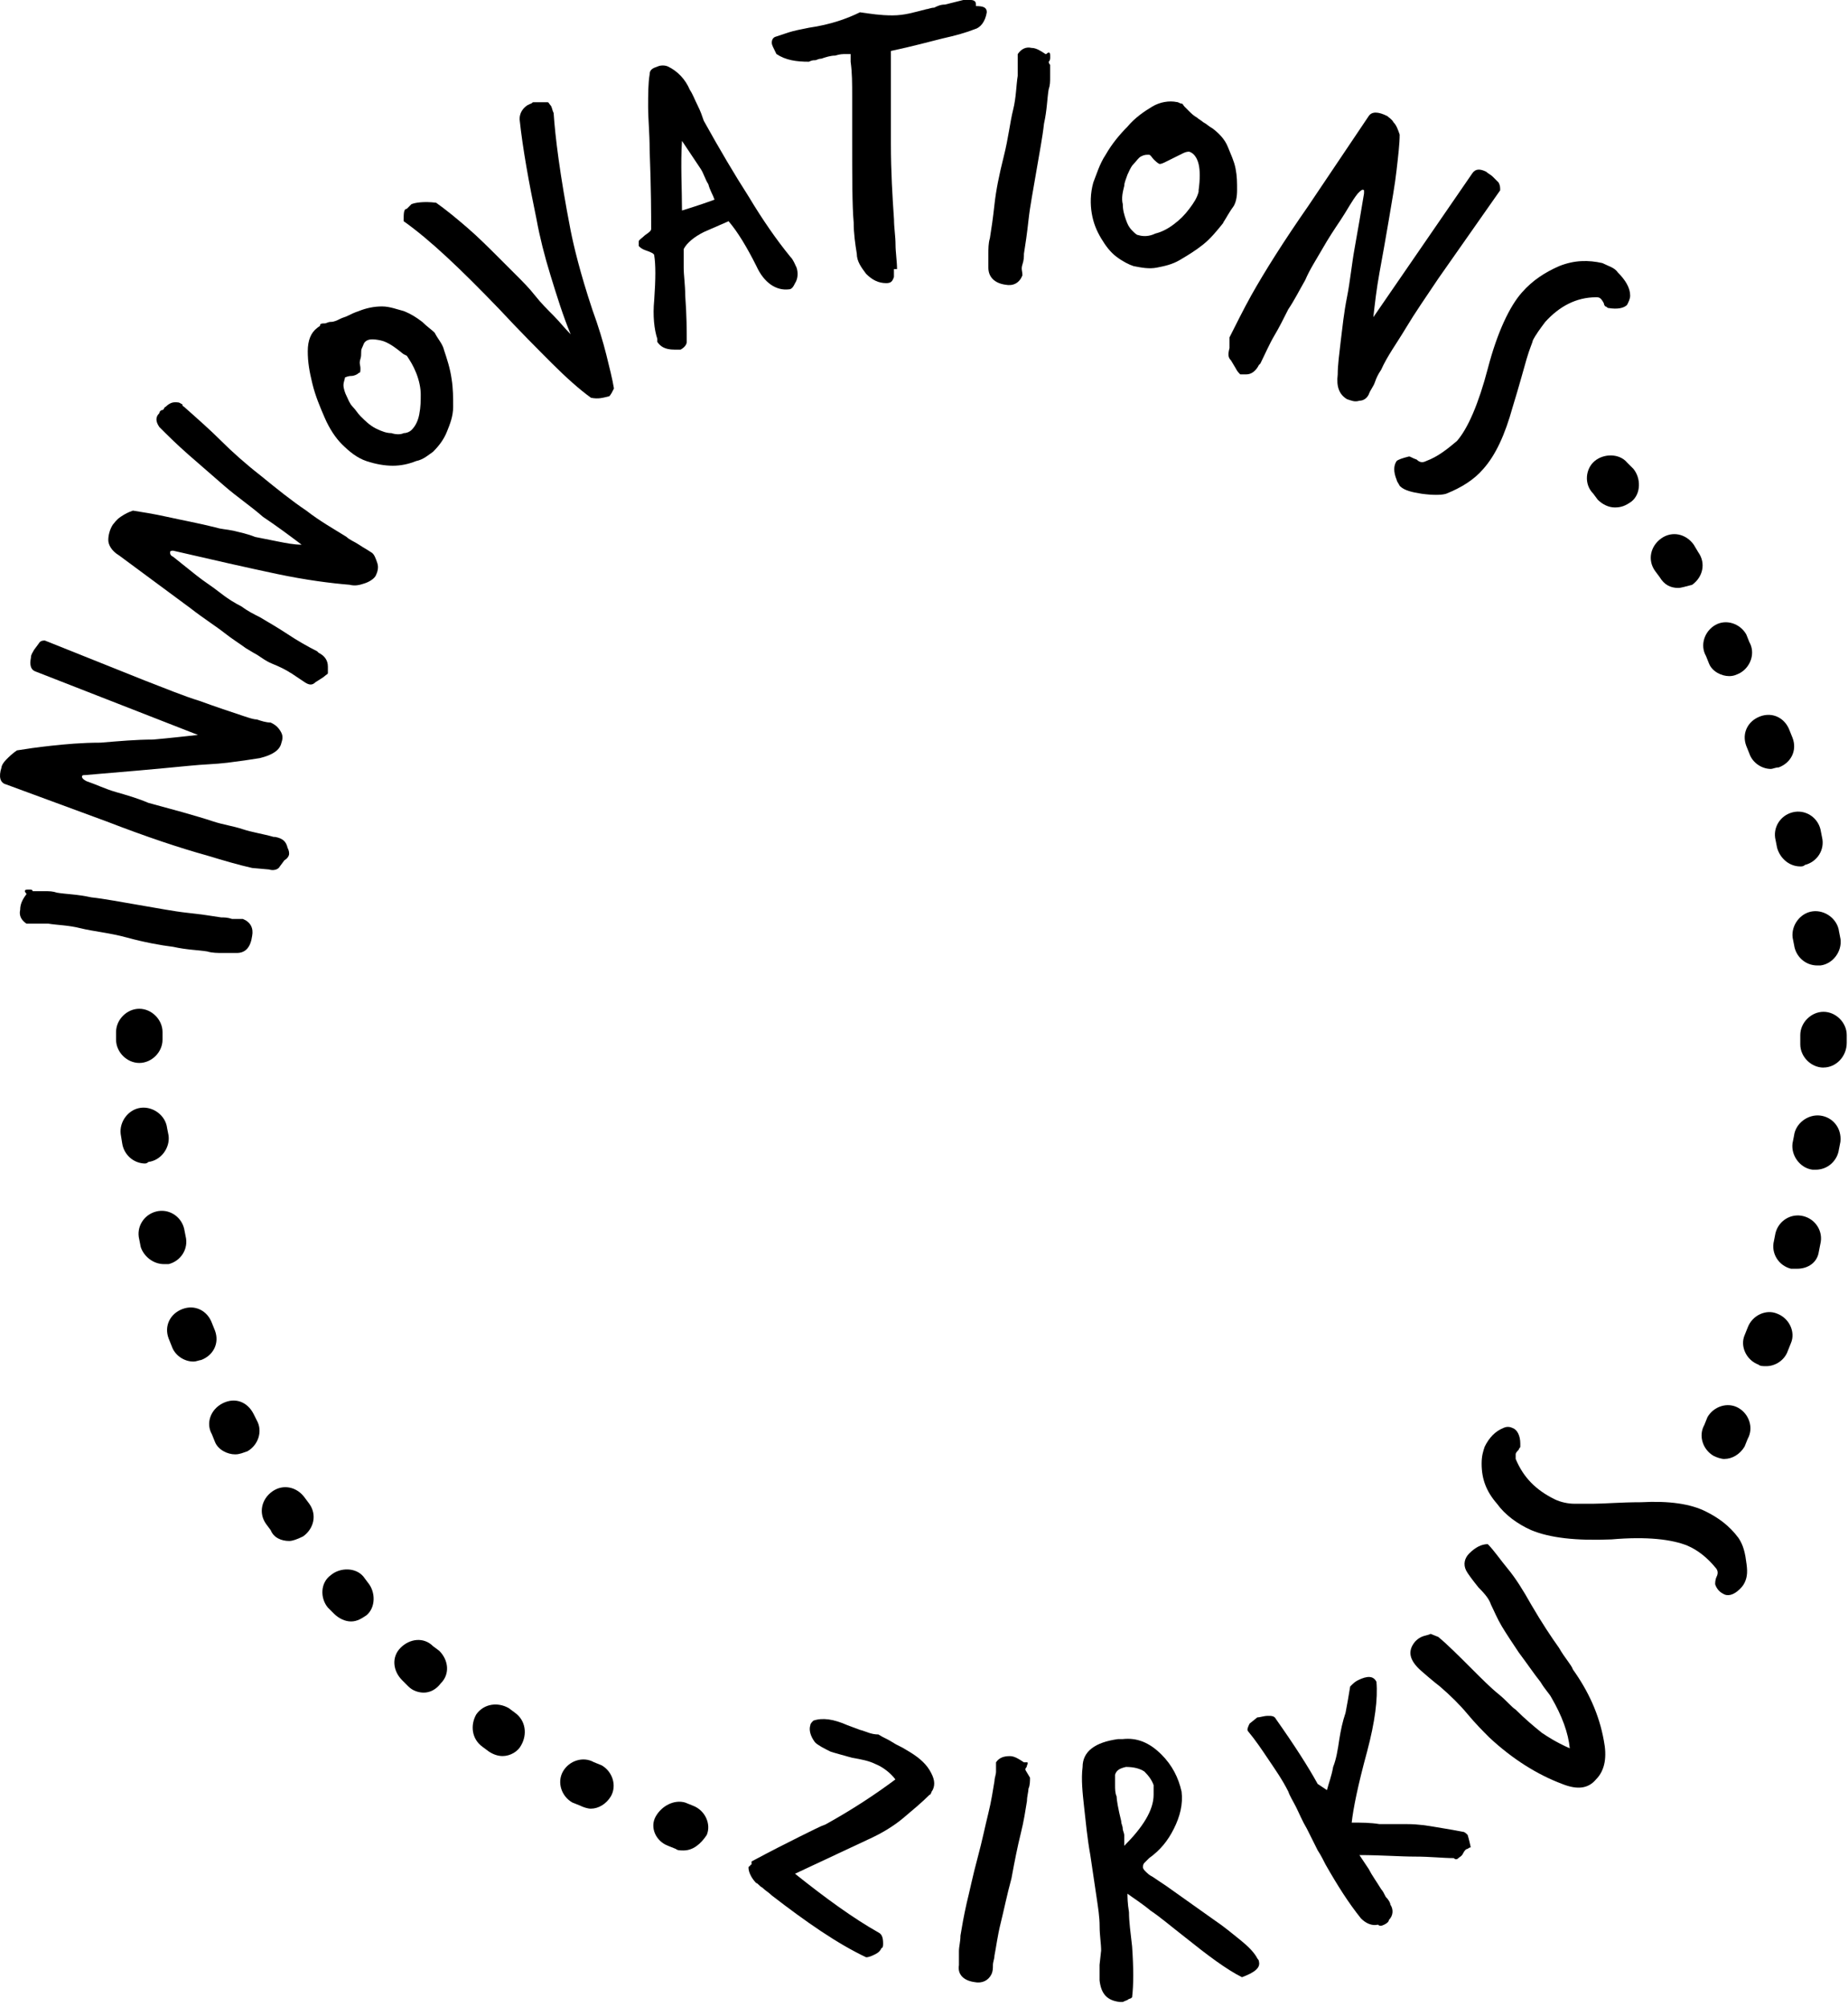
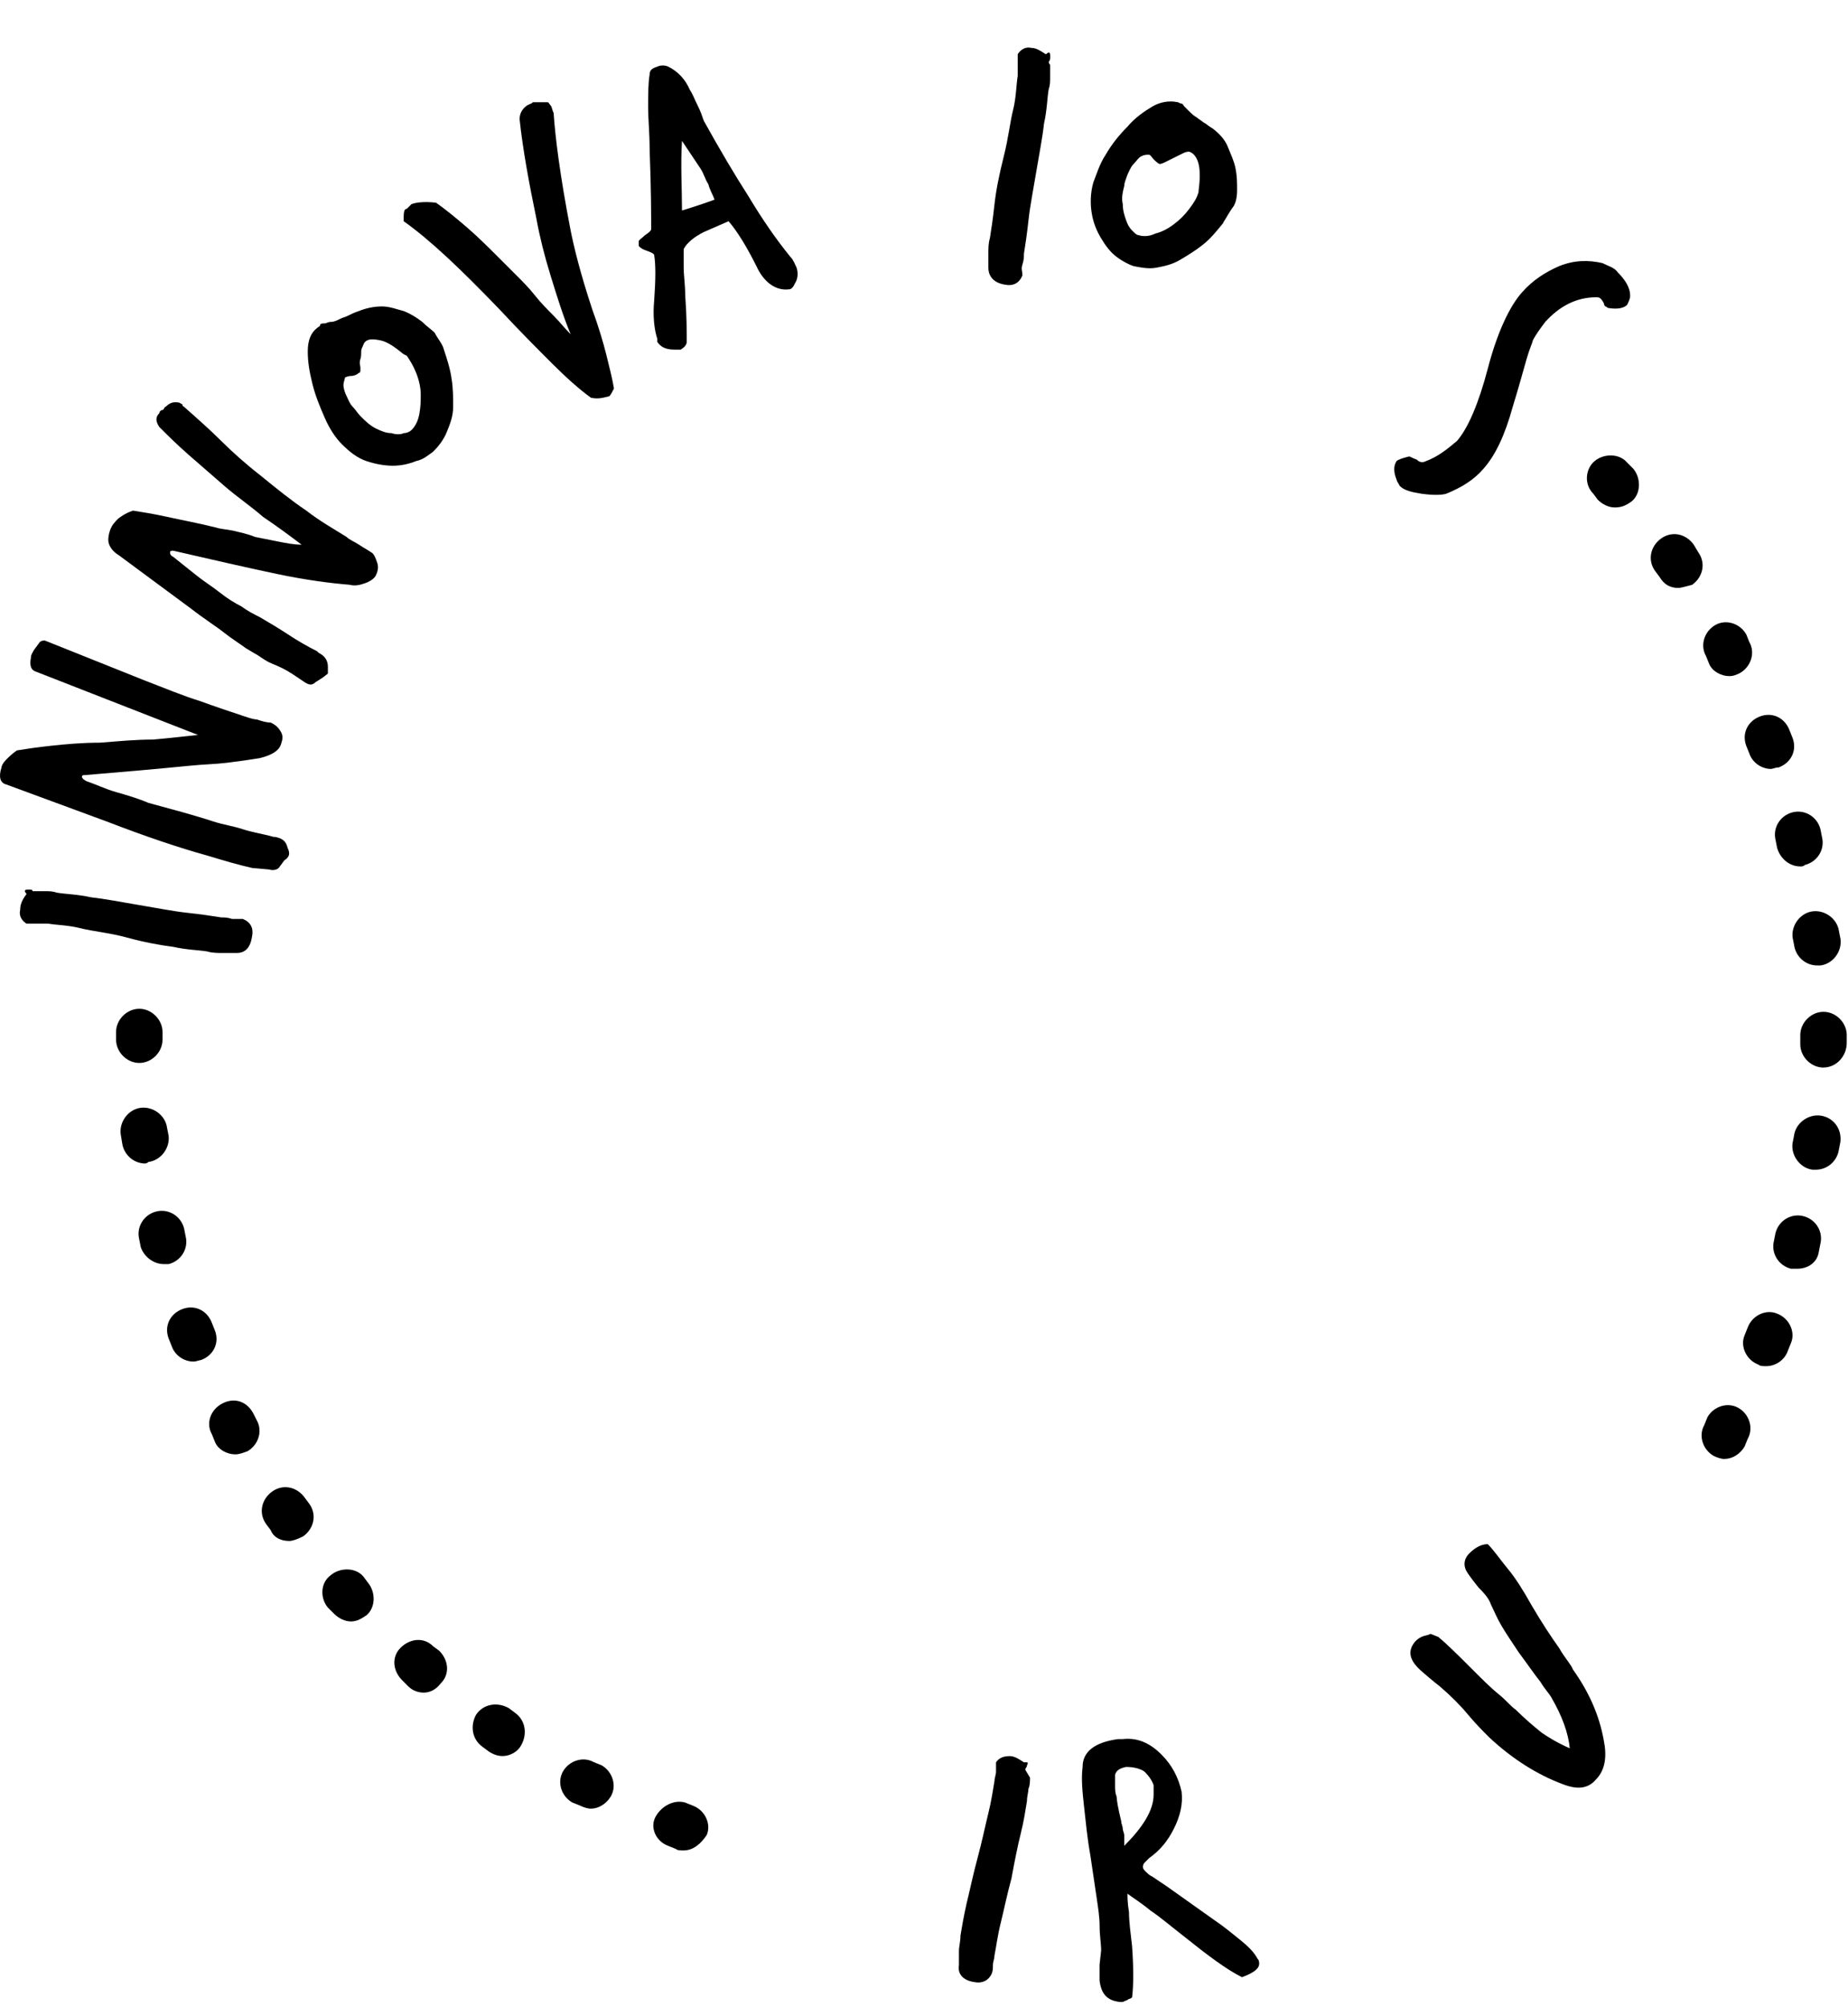
<svg xmlns="http://www.w3.org/2000/svg" width="100%" height="100%" viewBox="0 0 292 317" version="1.1" xml:space="preserve" style="fill-rule:evenodd;clip-rule:evenodd;stroke-linejoin:round;stroke-miterlimit:2;">
  <g id="Schrift">
    <path d="M5.13,140.76L7.08,140.76C7.81,140.76 8.3,140.76 9.03,141C10.5,141.24 12.21,141.24 14.41,141.73C16.61,141.97 19.05,142.46 21.99,142.95C24.92,143.44 27.37,143.93 29.57,144.17C31.77,144.41 33.48,144.66 34.95,144.9C35.44,144.9 35.93,144.9 36.66,145.14L38.37,145.14C39.59,145.63 40.08,146.61 39.84,147.83C39.6,149.54 38.86,150.52 37.4,150.52L35.2,150.52C34.47,150.52 33.49,150.52 32.76,150.28C31.29,150.04 29.58,150.04 27.38,149.55C25.43,149.31 22.74,148.82 20.05,148.08C17.36,147.34 14.67,147.1 12.72,146.61C10.77,146.12 9.05,146.12 7.59,145.88L4.17,145.88C3.44,145.39 2.95,144.66 3.19,143.68C3.19,142.95 3.43,142.21 4.17,141.24C4.17,141 3.93,141 3.93,140.75C3.93,140.5 4.17,140.51 4.66,140.51C4.9,140.51 5.15,140.51 5.15,140.75L5.13,140.76Z" style="fill-rule:nonzero;" />
    <path d="M39.83,137.09C37.63,136.6 35.19,135.87 32.74,135.13C28.34,133.91 23.21,132.2 16.86,129.75L0.98,123.9C0,123.65 -0.24,122.68 0.24,121.21C0.24,120.97 0.48,120.48 0.97,119.99C1.46,119.5 1.95,119.01 2.68,118.52C4.15,118.28 5.86,118.03 8.06,117.79C10.26,117.55 12.95,117.3 15.88,117.3C18.81,117.06 21.5,116.81 24.19,116.81C26.88,116.57 29.08,116.32 31.28,116.08L5.62,106.06C4.89,105.82 4.64,105.08 4.89,103.86C4.89,103.37 5.13,103.13 5.38,102.64L6.11,101.66C6.35,101.17 6.84,101.17 7.09,101.17L22.97,107.52C26.15,108.74 29.08,109.96 31.52,110.7C34.21,111.68 36.41,112.41 38.61,113.14C39.34,113.38 40.08,113.63 40.56,113.63C41.29,113.87 42.03,114.12 42.76,114.12C43.25,114.36 43.74,114.61 44.23,115.34C44.72,116.07 44.72,116.56 44.47,117.3C44.23,118.52 43,119.26 41.05,119.74C39.58,119.98 37.87,120.23 35.92,120.47C33.97,120.71 32.25,120.71 29.81,120.96C27.37,121.2 24.68,121.45 21.99,121.69C19.06,121.93 16.37,122.18 13.44,122.42C13.2,122.42 12.95,122.42 12.95,122.66C12.95,122.9 13.19,123.15 13.68,123.39C15.15,123.88 16.61,124.61 18.32,125.1C20.03,125.59 21.74,126.08 23.45,126.81C25.16,127.3 27.12,127.79 28.83,128.28C30.54,128.77 32.25,129.26 33.72,129.75C35.19,130.24 36.9,130.48 38.36,130.97C39.83,131.46 41.54,131.7 43.25,132.19L43.49,132.19C44.71,132.43 45.2,132.92 45.44,133.9C45.68,134.39 45.68,134.63 45.68,134.88C45.68,135.13 45.44,135.61 44.95,135.86L44.22,136.84C43.98,137.33 43.24,137.57 42.51,137.33L39.82,137.09L39.83,137.09Z" style="fill-rule:nonzero;" />
    <path d="M45.94,106.3C45.21,105.81 44.23,105.32 43.01,104.83C41.79,104.34 41.06,103.61 40.08,103.12L38.86,102.39C37.88,101.66 36.66,100.92 35.44,99.95C34.22,98.98 32.26,97.75 30.06,96.04L18.82,87.73C17.6,87 17.11,86.02 17.11,85.29C17.11,84.56 17.35,83.58 17.84,82.85C18.08,82.61 18.33,82.12 19.06,81.63C19.79,81.14 20.28,80.9 21.01,80.65C22.48,80.89 24.19,81.14 26.39,81.63C28.59,82.12 31.28,82.61 34.21,83.34C34.94,83.58 35.68,83.58 36.9,83.83C37.88,84.07 39.1,84.32 40.32,84.81C41.54,85.05 42.76,85.3 43.99,85.54C45.21,85.78 46.43,86.03 47.66,86.03C45.71,84.56 43.75,83.1 41.55,81.63C39.6,79.92 37.4,78.45 35.44,76.74C33.48,75.03 31.77,73.56 29.82,71.85C27.87,70.14 26.4,68.67 25.18,67.45C24.69,66.72 24.45,65.98 25.18,65.25C25.18,65.01 25.42,64.76 25.67,64.76C25.92,64.76 25.91,64.27 26.16,64.27C26.65,63.78 27.14,63.54 27.63,63.54C28.12,63.54 28.36,63.54 28.61,63.78C28.61,63.78 28.85,63.78 28.85,64.02C28.85,64.26 28.85,64.02 29.09,64.26C31.29,66.21 33.24,67.93 34.95,69.64C36.66,71.35 38.86,73.31 41.06,75.02C43.75,77.22 46.19,79.17 48.39,80.64C50.59,82.35 52.79,83.57 54.74,84.79C55.23,85.28 55.96,85.52 56.69,86.01C57.42,86.5 57.91,86.74 58.64,87.23C59.13,87.47 59.37,88.21 59.62,88.94C59.87,89.67 59.62,90.41 59.38,90.9C59.14,91.39 58.4,91.88 57.67,92.12C56.94,92.36 56.2,92.61 55.23,92.36C52.3,92.12 48.39,91.63 43.74,90.65C39.1,89.67 33.72,88.45 27.37,86.98C27.13,86.98 26.88,86.98 26.88,87.22C26.88,87.46 26.88,87.71 27.37,87.95C28.59,88.93 29.81,89.91 31.04,90.88C32.26,91.86 33.48,92.59 34.71,93.57C35.94,94.55 37.15,95.28 38.13,95.77C39.11,96.5 40.08,96.99 41.06,97.48C42.28,98.21 43.99,99.19 45.46,100.17C46.93,101.15 48.64,102.13 50.1,102.86L50.34,103.1C51.32,103.59 51.81,104.32 51.81,105.3L51.81,106.28C51.81,106.52 51.57,106.52 51.32,106.77C51.08,107.01 50.59,107.26 49.85,107.75C49.36,108.24 48.87,108.24 48.14,107.75L45.94,106.28L45.94,106.3Z" style="fill-rule:nonzero;" />
    <path d="M70.14,55.23C70.63,56.7 71.12,58.16 71.36,59.87C71.6,61.34 71.6,62.8 71.6,64.27C71.6,65.74 71.11,66.96 70.62,68.18C70.13,69.4 69.4,70.38 68.42,71.36C67.69,71.85 66.95,72.58 65.73,72.83C64.51,73.32 63.29,73.56 62.06,73.56C60.83,73.56 59.37,73.32 57.91,72.83C56.44,72.34 55.22,71.36 54,70.14C53.02,69.16 52.05,67.7 51.31,65.99C50.57,64.28 49.84,62.57 49.36,60.61C48.88,58.65 48.63,57.19 48.63,55.48C48.63,53.77 49.12,52.55 50.1,51.81C50.34,51.57 50.59,51.57 50.59,51.32C50.59,51.07 51.08,51.08 51.32,51.08C51.56,51.08 51.81,50.84 52.3,50.84C52.79,50.84 53.28,50.6 53.77,50.35C54.26,50.11 54.5,50.11 54.99,49.86C55.48,49.62 55.97,49.37 56.7,49.13C57.92,48.64 59.14,48.4 60.37,48.4C61.6,48.4 62.81,48.89 63.79,49.13C65.01,49.62 65.75,50.11 66.72,50.84C67.45,51.57 68.19,52.06 68.68,52.55C69.17,53.53 69.9,54.26 70.15,55.24L70.14,55.23ZM63.79,55.96C62.57,54.98 61.35,54.01 60.12,53.76C58.89,53.51 58.17,53.52 57.68,54C57.44,54.24 57.44,54.49 57.19,54.98C56.94,55.47 57.19,55.96 56.95,56.69C56.71,57.42 56.95,57.67 56.95,58.16C56.95,58.65 56.95,58.89 56.71,58.89C56.47,59.13 55.98,59.38 55.49,59.38C55,59.38 54.51,59.62 54.51,59.62C54.51,59.86 54.27,60.35 54.27,60.84C54.27,61.33 54.51,62.06 54.76,62.55C55,63.04 55.25,63.77 55.74,64.26C56.23,64.75 56.47,65.24 56.96,65.73C57.69,66.46 58.43,67.2 59.4,67.68C60.37,68.16 61.11,68.41 61.84,68.41C62.57,68.65 63.31,68.65 63.8,68.41C64.29,68.41 64.78,68.17 65.02,67.92C65.51,67.43 66,66.7 66.24,65.48C66.48,64.26 66.48,63.28 66.48,62.3C66.48,61.32 66.24,60.1 65.75,58.88C65.26,57.66 64.77,56.93 64.28,56.19L63.79,55.95L63.79,55.96Z" style="fill-rule:nonzero;" />
    <path d="M93.35,62.8C91.64,61.58 89.44,59.62 87.24,57.42C85.04,55.22 82.11,52.29 78.93,48.87C72.82,42.52 67.93,37.87 63.78,34.94C63.78,33.72 63.78,32.99 64.27,32.99C64.51,32.75 64.76,32.5 65,32.26C65.49,32.02 66.96,31.77 68.91,32.02C70.62,33.24 72.09,34.46 73.8,35.93C75.51,37.4 77.22,39.11 78.93,40.82C79.66,41.55 80.64,42.53 81.62,43.51C82.6,44.49 83.58,45.46 84.55,46.69C85.52,47.92 86.51,48.89 87.48,49.87C88.46,50.85 89.19,51.82 90.17,52.8C88.95,49.87 87.97,46.69 86.99,43.51C86.01,40.33 85.28,37.4 84.79,34.71C83.57,28.85 82.59,23.47 82.1,18.83C82.1,17.85 82.59,17.12 83.32,16.63L83.81,16.39C84.05,16.39 84.05,16.15 84.3,16.15L86.5,16.15C86.74,16.15 86.74,16.39 86.99,16.64C87.23,16.88 87.23,17.37 87.48,17.86C87.72,21.53 88.46,27.63 90.17,36.43C90.66,38.87 91.64,43.03 93.59,48.89C94.57,51.58 95.3,54.02 95.79,55.98C96.28,57.94 96.77,59.89 97.01,61.36C96.77,61.85 96.52,62.34 96.28,62.58C95.3,62.82 94.57,63.07 93.35,62.82L93.35,62.8Z" style="fill-rule:nonzero;" />
    <path d="M103.86,53.52C103.37,52.05 103.13,49.85 103.37,47.41C103.61,43.99 103.61,41.79 103.37,40.32C103.37,40.08 102.88,39.83 102.15,39.59C101.42,39.35 101.17,39.1 100.93,38.86L100.93,38.13C100.93,37.89 101.42,37.64 101.91,37.15C102.64,36.66 102.89,36.42 102.89,36.17C102.89,33.97 102.89,29.82 102.65,23.71C102.65,21.02 102.41,18.82 102.41,16.87C102.41,14.92 102.41,13.2 102.65,11.74C102.65,11.01 103.14,10.76 103.87,10.52C104.36,10.28 105.09,10.28 105.58,10.52C107.05,11.25 108.27,12.47 109,14.19C109.49,14.92 109.73,15.66 110.22,16.63C110.71,17.6 110.95,18.34 111.2,19.07C113.64,23.47 116.09,27.62 118.29,31.04C120.49,34.71 122.69,37.88 124.89,40.57C125.38,41.06 125.62,41.79 125.87,42.28C126.11,43.01 126.11,43.99 125.63,44.72C125.39,45.21 125.14,45.7 124.65,45.7C122.69,45.94 120.74,44.72 119.52,42.03C118.05,39.1 116.59,36.65 115.12,34.94L111.21,36.65C109.74,37.38 108.52,38.36 108.03,39.34L108.03,42.27C108.03,43.49 108.27,44.96 108.27,46.67C108.51,49.85 108.51,52.29 108.51,54C108.51,54.49 108.02,54.98 107.53,55.22L106.55,55.22C105.08,55.22 104.35,54.73 103.86,54L103.86,53.51L103.86,53.52ZM112.9,31.53C112.66,30.8 112.17,30.06 111.92,29.09C111.43,28.36 111.19,27.38 110.7,26.65C110.21,25.92 109.72,25.18 109.23,24.45C108.74,23.72 108.25,22.98 107.76,22.25C107.52,25.92 107.76,29.83 107.76,33.25C108.49,33.01 110.2,32.52 112.89,31.54L112.9,31.53Z" style="fill-rule:nonzero;" />
-     <path d="M141.25,42.5L141.25,43.74C141.01,44.47 140.76,44.72 140.03,44.72C138.81,44.72 137.83,44.23 136.85,43.25C136.12,42.27 135.38,41.3 135.38,40.07C135.14,38.6 134.89,36.89 134.89,35.18C134.65,32.49 134.65,27.85 134.65,21.98L134.65,15.14C134.65,13.19 134.65,11.47 134.41,9.76L134.41,8.54L133.68,8.54C133.19,8.54 132.7,8.54 131.97,8.78C131.24,8.78 130.5,9.02 129.77,9.27C129.28,9.27 129.04,9.51 128.79,9.51C128.54,9.51 128.3,9.51 127.81,9.75C125.85,9.75 124.14,9.51 122.68,8.53C122.19,7.55 121.95,7.06 121.95,6.82C121.95,6.58 121.95,6.09 122.44,5.84C123.17,5.6 123.91,5.35 124.64,5.11C125.37,4.87 126.6,4.62 127.82,4.38C131.24,3.89 133.93,2.91 135.88,1.94C137.59,2.18 139.06,2.43 141.01,2.43C142.96,2.43 144.43,1.94 146.39,1.45C146.63,1.45 147.12,1.21 147.61,1.21C148.1,0.97 148.59,0.72 149.32,0.72C150.3,0.48 151.28,0.23 152.25,-0.01L153.23,-0.01C153.96,-0.01 154.21,0.23 154.21,0.72L154.21,0.96C155.43,0.96 155.92,1.2 155.92,1.94C155.68,3.41 154.94,4.38 153.96,4.63C152.74,5.12 151.03,5.61 148.83,6.1C146.87,6.59 144.19,7.32 140.77,8.05L140.77,22.71C140.77,27.11 141.01,31.02 141.26,34.68C141.26,35.9 141.5,37.37 141.5,38.59C141.5,39.81 141.74,41.28 141.74,42.5L141.25,42.5Z" style="fill-rule:nonzero;" />
    <path d="M165.93,10.26L165.93,12.21C165.93,12.94 165.93,13.43 165.69,14.16C165.45,15.63 165.45,17.34 164.96,19.54C164.72,21.74 164.23,24.18 163.74,27.12C163.25,30.06 162.76,32.5 162.52,34.7C162.28,36.9 162.03,38.61 161.79,40.08C161.79,40.57 161.79,41.06 161.55,41.79C161.31,42.52 161.55,42.77 161.55,43.5C161.06,44.72 160.08,45.21 158.86,44.97C157.15,44.73 156.17,43.75 156.17,42.28L156.17,40.08C156.17,39.35 156.17,38.37 156.41,37.64C156.65,36.17 156.9,34.46 157.14,32.26C157.38,30.06 157.87,27.62 158.61,24.68C159.35,21.74 159.59,19.3 160.08,17.35C160.57,15.4 160.57,13.44 160.81,11.97L160.81,8.55C161.3,7.82 162.03,7.33 163.01,7.57C163.74,7.57 164.48,8.06 165.21,8.55C165.45,8.55 165.45,8.31 165.7,8.31C165.95,8.31 165.94,8.55 165.94,9.04C165.94,9.28 165.94,9.53 165.7,9.77C165.7,9.77 165.7,10.01 165.94,10.26L165.93,10.26Z" style="fill-rule:nonzero;" />
    <path d="M193.3,35.19C192.32,36.41 191.34,37.63 190.12,38.61C188.9,39.59 187.68,40.32 186.45,41.05C185.22,41.78 184.01,42.03 182.78,42.27C181.55,42.51 180.34,42.27 179.11,42.03C178.38,41.79 177.4,41.3 176.42,40.56C175.44,39.82 174.71,38.85 173.98,37.63C173.25,36.41 172.76,35.19 172.51,33.72C172.26,32.25 172.27,30.54 172.75,28.83C173.24,27.61 173.73,25.9 174.71,24.43C175.69,22.72 176.91,21.25 178.13,20.03C179.35,18.56 180.82,17.59 182.04,16.85C183.26,16.11 184.73,15.87 185.95,16.12C186.19,16.12 186.44,16.36 186.68,16.36C186.92,16.36 186.92,16.6 187.17,16.85C187.42,17.1 187.66,17.34 187.9,17.58C188.14,17.82 188.63,18.31 189.12,18.56C189.36,18.8 189.85,19.05 190.1,19.29C190.59,19.53 191.08,20.02 191.57,20.27C192.55,21 193.53,21.98 194.01,23.2C194.49,24.42 194.99,25.4 195.23,26.62C195.47,27.84 195.47,28.82 195.47,30.04C195.47,31.26 195.23,31.99 194.98,32.48C194.25,33.46 193.76,34.43 193.27,35.17L193.3,35.19ZM189.39,30.06C189.63,28.35 189.63,26.88 189.39,25.91C189.15,24.94 188.66,24.2 187.92,23.96C187.68,23.96 187.43,23.96 186.94,24.2C186.45,24.44 185.96,24.69 185.47,24.93L184,25.66C183.51,25.9 183.27,25.9 183.27,25.9C183.03,25.9 182.54,25.41 182.29,25.17C182.04,24.93 181.8,24.44 181.56,24.44C181.07,24.44 180.83,24.44 180.34,24.68C179.85,24.92 179.61,25.41 179.12,25.9C178.63,26.39 178.39,27.12 178.14,27.61C177.9,28.34 177.65,28.83 177.65,29.32C177.41,30.3 177.16,31.27 177.41,32.25C177.41,33.23 177.65,33.96 177.9,34.69C178.15,35.42 178.39,35.91 178.88,36.4C179.37,36.89 179.61,37.13 179.86,37.13C180.59,37.37 181.57,37.37 182.55,36.89C183.53,36.65 184.51,36.16 185.48,35.42C186.46,34.69 187.19,33.95 187.92,32.98C188.65,32.01 189.14,31.27 189.39,30.29L189.39,30.05L189.39,30.06Z" style="fill-rule:nonzero;" />
-     <path d="M194.28,53.27C195.26,51.32 196.48,48.87 197.7,46.67C199.9,42.76 202.83,38.12 206.74,32.5L216.27,18.33C216.76,17.6 217.74,17.6 219.2,18.33C219.44,18.57 219.93,18.82 220.18,19.31C220.67,19.8 220.91,20.53 221.16,21.26C221.16,22.73 220.92,24.68 220.67,26.88C220.43,29.08 219.94,31.77 219.45,34.7C218.96,37.63 218.47,40.32 217.98,43.01C217.49,45.7 217.25,47.9 217,50.1L232.64,27.37C233.13,26.64 233.86,26.64 234.84,27.13C235.08,27.37 235.57,27.62 235.82,27.86L236.8,28.84C237.04,29.33 237.04,29.57 237.04,30.06L227.27,43.99C225.31,46.92 223.6,49.37 222.14,51.81C220.68,54.25 219.21,56.21 218.23,58.41C217.74,59.14 217.5,59.63 217.25,60.36C217,61.09 216.52,61.58 216.27,62.31C216.03,62.8 215.54,63.29 214.8,63.29C214.07,63.53 213.58,63.29 212.84,63.05C211.62,62.32 211.13,61.1 211.37,59.14C211.37,57.67 211.61,55.96 211.86,53.76C212.1,51.81 212.35,49.36 212.84,46.92C213.33,44.48 213.57,41.79 214.06,39.1C214.55,36.41 215.04,33.48 215.53,30.55L215.53,30.06C215.29,29.82 215.04,30.06 214.55,30.55C213.57,31.77 212.84,33.24 211.86,34.7C210.88,36.16 209.9,37.63 208.93,39.34C207.95,41.05 206.97,42.52 206.24,44.23C205.26,45.94 204.53,47.41 203.55,48.87C202.82,50.34 202.08,51.8 201.35,53.02C200.62,54.24 199.88,55.95 199.15,57.42L198.91,57.66C198.42,58.64 197.69,59.13 196.95,59.13L195.97,59.13C195.73,58.89 195.48,58.64 195.24,58.15L194.51,56.93C194.02,56.44 194.02,55.95 194.27,54.98L194.27,53.27L194.28,53.27Z" style="fill-rule:nonzero;" />
    <path d="M220.67,75.76C220.18,74.54 220.18,73.56 220.67,72.83C220.91,72.59 221.65,72.34 222.63,72.1C222.87,72.1 223.12,72.34 223.85,72.59C224.34,73.08 224.83,73.08 225.32,72.83C227.28,72.1 228.74,70.88 230.21,69.65C231.92,67.7 233.63,63.79 235.1,58.16C236.57,52.53 238.52,48.39 240.48,46.19C242.19,44.24 244.15,43.01 246.34,42.04C248.78,41.06 250.98,41.06 253.18,41.55C254.16,42.04 255.14,42.28 255.62,43.02C256.84,44.24 257.58,45.46 257.58,46.69C257.58,47.18 257.34,47.67 257.09,48.16C256.6,48.65 255.62,48.89 254.16,48.65C253.92,48.65 253.92,48.41 253.67,48.41C253.51,48.25 253.43,48.087 253.43,47.92C253.19,47.43 252.94,47.19 252.94,47.19C252.7,46.95 252.45,46.95 252.21,46.95C249.03,46.95 246.35,48.42 244.15,50.86C243.42,51.84 242.68,52.81 242.19,53.79C242.19,54.03 241.7,55.01 241.21,56.72C240.72,58.43 239.99,61.12 239.01,64.3C237.79,68.7 236.32,71.88 234.37,74.07C232.9,75.78 230.95,77 228.51,77.98C227.78,78.22 226.31,78.22 224.6,77.98C223.13,77.74 221.91,77.49 221.18,76.76C220.94,76.27 220.69,76.03 220.69,75.78L220.67,75.76Z" style="fill-rule:nonzero;" />
-     <path d="M125.61,295.94C130.5,299.85 134.9,303.03 138.81,305.23C139.3,305.47 139.54,305.96 139.54,306.94C139.54,307.18 139.54,307.67 139.3,307.67C139.06,308.16 138.81,308.4 138.32,308.65C137.83,308.89 137.34,309.14 136.85,309.14C132.21,306.94 127.32,303.52 121.94,299.37C121.45,298.88 120.96,298.64 120.47,298.15C119.98,297.91 119.74,297.42 119.49,297.42C118.76,296.69 118.27,295.71 118.27,294.98C118.27,294.98 118.27,294.74 118.51,294.74C118.51,294.74 118.51,294.5 118.75,294.5L118.75,294.01C121.93,292.3 124.37,291.08 126.33,290.1C128.29,289.12 129.75,288.39 130.48,288.14C134.88,285.7 138.54,283.25 141.48,281.05C140.75,280.07 139.52,279.09 138.3,278.61C137.32,278.12 136.1,277.88 134.63,277.63C132.92,277.14 131.94,276.9 131.21,276.65C130.23,276.16 129.25,275.67 128.77,275.18C128.04,274.2 127.79,273.22 128.04,272.49C128.04,272.25 128.28,272 128.53,271.76C130,271.27 131.71,271.52 133.91,272.49L135.87,273.22C136.85,273.46 137.58,273.95 138.8,273.95C139.53,274.44 140.27,274.68 141,275.17C141.73,275.66 142.47,275.9 143.2,276.39C144.91,277.37 146.13,278.35 146.87,279.57C147.61,280.79 147.85,281.77 147.36,282.75C147.12,282.99 147.12,283.48 146.87,283.48C145.65,284.7 144.18,285.92 142.72,287.15C141.26,288.38 139.3,289.59 137.1,290.57L125.61,295.95L125.61,295.94Z" style="fill-rule:nonzero;" />
    <path d="M162.75,280.79C162.75,281.28 162.75,282.01 162.51,282.5C162.51,282.99 162.27,283.72 162.27,284.46C162.03,285.93 161.78,287.64 161.29,289.59C160.8,291.55 160.31,293.99 159.82,296.68C159.09,299.37 158.6,301.81 158.11,303.77C157.62,305.73 157.38,307.68 157.13,308.9C157.13,309.39 156.89,309.88 156.89,310.37C156.89,310.86 156.89,311.35 156.65,311.84C156.16,312.82 155.18,313.31 153.96,313.06C152.25,312.82 151.27,311.84 151.52,310.37L151.52,308.17C151.52,307.44 151.76,306.7 151.76,305.73C152,304.26 152.25,302.8 152.74,300.6C153.23,298.64 153.72,296.2 154.45,293.51C155.18,290.82 155.67,288.38 156.16,286.42C156.65,284.46 156.89,282.75 157.14,281.29C157.14,280.8 157.38,280.31 157.38,279.82L157.38,278.35C157.87,277.62 158.6,277.37 159.58,277.37C160.31,277.37 161.05,277.86 161.78,278.35L162.31,278.35C162.31,278.35 162.52,278.35 162.27,278.84C162.27,279 162.19,279.163 162.03,279.33L162.03,279.57L162.76,280.79L162.75,280.79Z" style="fill-rule:nonzero;" />
    <path d="M173.99,308.16C173.99,306.94 173.75,305.72 173.75,304.25C173.75,302.78 173.51,301.32 173.26,299.61L172.28,293.01C171.79,290.32 171.55,287.63 171.3,285.43C171.06,283.23 170.81,281.03 171.06,279.08C171.06,276.64 173.02,275.17 176.68,274.68L177.41,274.68C179.61,274.44 181.56,275.17 183.52,277.12C185.23,278.83 186.21,280.79 186.7,282.98C186.94,284.94 186.46,286.89 185.48,288.84C184.5,290.8 183.28,292.26 181.57,293.48C181.33,293.72 181.08,293.97 180.84,294.21C180.6,294.45 180.6,294.7 180.6,294.94C180.6,295.18 180.84,295.43 181.09,295.67C181.34,295.91 181.58,296.16 182.07,296.4L184.27,297.87L191.85,303.25C193.32,304.23 194.78,305.45 196,306.43C197.22,307.41 198.2,308.39 198.69,309.36C198.85,309.52 198.93,309.683 198.93,309.85C199.17,310.83 198.2,311.56 196.24,312.29C193.8,311.07 190.86,308.87 187.2,305.94C185,304.23 183.29,302.76 181.82,301.79C180.35,300.57 179.13,299.83 178.15,299.1C178.15,299.59 178.15,300.57 178.39,302.03C178.39,303.5 178.63,305.21 178.88,307.41C179.12,310.83 179.12,313.52 178.88,315.47C178.88,315.47 178.64,315.71 178.39,315.71C178.15,315.95 177.9,315.95 177.41,316.2L176.92,316.2C174.96,315.96 173.99,314.98 173.74,312.78L173.74,310.34L173.98,308.14L173.99,308.16ZM182.3,282.01C182.06,281.28 181.57,280.54 180.83,279.81C180.1,279.32 179.12,279.08 177.9,279.08C176.92,279.32 176.43,279.57 176.19,280.3L176.19,282.01C176.19,282.5 176.19,283.23 176.43,283.72C176.43,284.21 176.67,285.68 177.16,287.63C177.16,288.12 177.4,288.36 177.4,288.85C177.4,289.09 177.64,289.58 177.64,289.83L177.64,291.54C180.57,288.61 182.28,285.92 182.28,283.48L182.28,282.01L182.3,282.01Z" style="fill-rule:nonzero;" />
-     <path d="M209.67,282.74C209.91,281.76 210.4,280.54 210.65,279.07C211.14,277.85 211.38,276.38 211.63,274.67C211.87,273.2 212.12,271.98 212.61,270.52C212.85,269.3 213.1,267.83 213.34,266.37C213.83,265.88 214.07,265.64 214.56,265.39C216.03,264.66 217,264.66 217.49,265.63C217.73,268.32 217.25,271.98 216.02,276.63C214.55,282.01 213.82,285.67 213.58,287.87C215.05,287.87 216.51,287.87 217.98,288.11L222.38,288.11C224.09,288.11 225.56,288.35 227.02,288.6C228.49,288.84 229.95,289.09 231.17,289.33C231.41,289.33 231.66,289.57 231.9,289.82C231.9,289.82 232.14,290.55 232.39,291.78C232.39,291.78 232.15,291.78 231.9,292.02C231.66,292.02 231.41,292.26 231.17,292.75C230.93,293.24 230.68,293.24 230.44,293.48C230.2,293.72 229.95,293.72 229.71,293.48C228,293.48 226.04,293.24 223.6,293.24C221.16,293.24 218.22,293 214.8,293C215.29,293.73 215.78,294.47 216.27,295.2C216.76,296.18 217.49,297.16 218.23,298.38C218.47,298.62 218.72,299.11 218.96,299.6C219.45,300.09 219.69,300.58 219.69,300.82C220.18,301.55 220.18,302.53 219.45,303.26C219.45,303.5 219.21,303.75 218.72,303.99C218.23,304.23 217.99,304.23 217.74,303.99C216.76,304.23 215.78,303.75 215.05,303.01C213.09,300.57 211.38,297.88 209.43,294.46C209.19,293.97 208.7,292.99 208.21,292.26L206.5,288.84C205.77,287.62 205.28,286.4 204.79,285.42C204.3,284.44 203.81,283.71 203.57,282.98C202.59,281.02 201.37,279.31 200.39,277.85C199.41,276.39 198.43,274.92 197.21,273.45C196.97,273.21 197.21,272.72 197.45,272.23L198.67,271.25C199.16,271.25 199.65,271.01 200.38,271.01C200.87,271.01 201.36,271.01 201.6,271.5C204.53,275.65 206.73,279.08 208.2,281.76L209.67,282.74Z" style="fill-rule:nonzero;" />
    <path d="M227.27,258.55C228.74,259.77 230.45,261.48 232.65,263.68C234.12,265.15 235.58,266.61 236.8,267.59C238.02,268.57 238.76,269.55 239.49,270.03C240.96,271.5 242.42,272.72 243.64,273.7C244.37,274.19 245.84,275.17 248.04,276.14C247.8,273.7 246.82,271.01 245.11,268.08C244.87,267.59 244.13,266.86 243.4,265.64C242.42,264.42 241.44,262.95 239.98,261C239,259.53 238.02,258.07 237.29,256.85C236.56,255.63 236.07,254.41 235.58,253.43C235.34,252.7 234.85,251.96 233.62,250.74C232.64,249.52 231.91,248.54 231.66,248.05C231.17,247.07 231.42,246.09 232.15,245.36C233.13,244.38 234.11,243.89 235.08,243.89C236.06,244.87 237.04,246.33 238.26,247.8C239.48,249.27 240.7,251.22 241.93,253.42C243.64,256.35 245.11,258.55 246.33,260.26C247.31,261.97 248.29,262.95 248.53,263.68C250.97,267.1 252.68,270.77 253.42,274.92C253.91,277.36 253.66,279.56 252.2,281.03C250.98,282.5 249.27,282.74 246.82,281.76C242.91,280.29 239,277.85 235.33,274.43C234.35,273.45 233.13,272.23 231.91,270.76C230.69,269.29 229.22,267.83 227.51,266.36C227.51,266.36 226.53,265.63 224.58,263.92C222.63,262.21 222.38,260.74 223.6,259.28C223.84,259.04 224.09,258.79 224.58,258.55C225.07,258.31 225.56,258.31 226.05,258.06L227.27,258.55Z" style="fill-rule:nonzero;" />
-     <path d="M274.92,250.97C273.94,251.95 272.96,252.19 272.23,251.7C271.74,251.46 271.25,250.97 271.01,250.23C271.01,249.99 271.01,249.5 271.25,249.01C271.49,248.52 271.49,248.03 271.01,247.54C269.79,246.07 268.32,244.85 266.61,244.12C264.17,243.14 260.26,242.65 254.64,243.14C249.02,243.38 244.87,242.9 241.93,241.67C239.73,240.69 237.78,239.23 236.55,237.52C234.84,235.56 234.11,233.61 234.11,231.17C234.11,229.95 234.35,229.21 234.6,228.48C235.33,227.01 236.31,226.04 237.53,225.55C238.02,225.31 238.51,225.31 239,225.55C239.73,225.79 240.22,226.77 240.22,227.99L240.22,228.48C240.22,228.72 239.98,228.72 239.98,228.97C239.74,229.21 239.49,229.46 239.49,229.7L239.49,230.43C240.71,233.36 242.67,235.32 245.6,236.78C246.58,237.27 247.8,237.51 248.78,237.51L251.71,237.51C253.42,237.51 256.11,237.27 259.29,237.27C263.69,237.03 267.11,237.51 269.55,238.74C271.51,239.72 273.22,240.94 274.68,242.89C275.17,243.62 275.66,244.6 275.9,246.56C276.14,248.03 276.14,249 275.66,249.98C275.42,250.47 275.17,250.71 274.93,250.96L274.92,250.97Z" style="fill-rule:nonzero;" />
    <path d="M108.01,292.27C107.52,292.27 107.03,292.27 106.79,292.03L105.57,291.54C103.61,290.81 102.64,288.61 103.61,286.9C104.58,285.19 106.54,284.21 108.25,284.7L109.47,285.19C111.43,285.92 112.4,288.12 111.67,289.83C110.69,291.3 109.47,292.27 108,292.27L108.01,292.27ZM93.35,285.67C92.86,285.67 92.13,285.43 91.64,285.18L90.42,284.69C88.71,283.71 87.98,281.51 88.95,279.8C89.92,278.09 92.13,277.36 93.84,278.33L95.06,278.82C96.77,279.8 97.5,282 96.53,283.71C95.8,284.93 94.57,285.67 93.35,285.67ZM79.42,277.36C78.69,277.36 77.95,277.12 77.22,276.63L76.24,275.9C74.53,274.68 74.28,272.48 75.26,270.77C76.48,269.06 78.68,268.81 80.39,269.79L81.37,270.52C83.08,271.74 83.33,273.94 82.35,275.65C81.86,276.63 80.64,277.36 79.42,277.36ZM66.96,267.34C66.23,267.34 65.25,267.1 64.52,266.36L63.54,265.38C62.07,263.91 61.83,261.71 63.3,260.25C64.77,258.79 66.97,258.54 68.43,260.01L69.41,260.74C70.88,262.21 71.12,264.41 69.65,265.87C68.92,266.85 67.94,267.34 66.96,267.34ZM55.47,256.1C54.49,256.1 53.52,255.61 52.78,254.88L51.8,253.9C50.58,252.43 50.58,249.99 52.29,248.77C53.76,247.55 56.2,247.55 57.42,249.01L58.15,249.99C59.37,251.46 59.37,253.9 57.91,255.12C57.18,255.61 56.44,256.1 55.47,256.1ZM45.7,243.39C44.48,243.39 43.26,242.9 42.77,241.68L42.04,240.7C40.82,238.99 41.31,236.79 43.02,235.57C44.73,234.35 46.93,234.84 48.15,236.55L48.88,237.53C50.1,239.24 49.61,241.44 47.9,242.66C46.92,243.15 46.19,243.39 45.7,243.39ZM272.48,230.44C271.99,230.44 271.26,230.2 270.77,229.95C269.06,228.97 268.33,226.77 269.3,225.06L269.79,223.84C270.77,222.13 272.97,221.4 274.68,222.37C276.39,223.34 277.12,225.55 276.15,227.26L275.66,228.48C274.93,229.7 273.7,230.43 272.48,230.43L272.48,230.44ZM37.15,229.71C35.93,229.71 34.46,228.98 33.97,227.75L33.48,226.53C32.5,224.82 33.24,222.62 35.19,221.64C37.14,220.66 39.1,221.4 40.08,223.35L40.57,224.33C41.55,226.04 40.81,228.24 39.1,229.22C38.37,229.46 37.88,229.71 37.14,229.71L37.15,229.71ZM279.08,215.78C278.59,215.78 278.1,215.78 277.86,215.54C275.9,214.81 274.93,212.61 275.66,210.9L276.15,209.68C276.88,207.72 279.08,206.75 280.79,207.48C282.75,208.21 283.72,210.41 282.99,212.12L282.5,213.34C282.01,214.81 280.55,215.78 279.08,215.78ZM30.55,215.05C29.08,215.05 27.62,214.07 27.13,212.61L26.64,211.39C25.91,209.43 26.88,207.48 28.84,206.75C30.79,206.02 32.75,206.99 33.48,208.95L33.97,210.17C34.7,212.13 33.73,214.08 31.77,214.81C31.53,214.81 31.04,215.05 30.55,215.05ZM283.97,200.39L282.99,200.39C281.03,199.9 279.81,197.95 280.3,195.99L280.54,194.77C281.03,192.81 282.98,191.59 284.94,192.08C286.9,192.57 288.12,194.52 287.63,196.48L287.39,197.7C287.15,199.41 285.68,200.39 283.97,200.39ZM25.91,199.66C24.2,199.66 22.73,198.44 22.24,196.97L22,195.75C21.51,193.79 22.73,191.84 24.69,191.35C26.64,190.86 28.6,192.08 29.09,194.04L29.33,195.26C29.82,197.22 28.6,199.17 26.64,199.66L25.91,199.66ZM286.9,184.75L286.41,184.75C284.45,184.51 282.99,182.55 283.23,180.6L283.47,179.38C283.71,177.42 285.67,175.96 287.62,176.2C289.57,176.44 291.04,178.16 290.8,180.35L290.56,181.57C290.32,183.28 288.85,184.75 286.89,184.75L286.9,184.75ZM22.98,183.77C21.03,183.77 19.56,182.3 19.31,180.59L19.07,179.12C18.83,177.16 20.29,175.21 22.25,174.97C24.21,174.73 26.16,176.19 26.4,178.15L26.64,179.37C26.88,181.33 25.42,183.28 23.46,183.52C23.22,183.76 22.97,183.76 22.97,183.76L22.98,183.77ZM288.13,168.62C286.17,168.62 284.46,166.91 284.46,164.95L284.46,163.48C284.46,161.52 286.17,159.81 288.13,159.81C290.09,159.81 291.8,161.52 291.8,163.48L291.8,164.7C291.8,166.9 290.09,168.61 288.13,168.61L288.13,168.62ZM22.01,167.89C20.06,167.89 18.34,166.18 18.34,164.22L18.34,163C18.34,161.04 20.05,159.33 22.01,159.33C23.96,159.33 25.68,161.04 25.68,163L25.68,164.22C25.68,166.18 23.97,167.89 22.01,167.89ZM287.16,152.49C285.2,152.49 283.74,151.02 283.49,149.31L283.25,148.09C283.01,146.13 284.47,144.18 286.43,143.94C288.39,143.7 290.34,145.16 290.58,147.12L290.82,148.34C291.06,150.3 289.6,152.25 287.64,152.49L287.15,152.49L287.16,152.49ZM284.47,136.85C282.76,136.85 281.29,135.63 280.8,133.92L280.56,132.7C280.07,130.74 281.29,128.79 283.25,128.3C285.21,127.81 287.16,129.03 287.65,130.99L287.89,132.21C288.38,134.17 287.16,136.12 285.2,136.61C284.96,136.85 284.71,136.85 284.47,136.85ZM279.83,121.45C278.36,121.45 276.9,120.47 276.41,119.01L275.92,117.79C275.19,115.83 276.16,113.88 278.12,113.15C280.08,112.42 282.03,113.39 282.76,115.35L283.25,116.57C283.98,118.53 283.01,120.48 281.05,121.21C280.56,121.21 280.07,121.45 279.83,121.45ZM273.23,106.79C272.01,106.79 270.54,106.06 270.05,104.83L269.56,103.61C268.58,101.9 269.32,99.7 271.03,98.72C272.74,97.74 274.94,98.48 275.92,100.19L276.41,101.41C277.39,103.12 276.65,105.32 274.94,106.3C274.45,106.54 273.96,106.79 273.23,106.79ZM265.17,92.86C263.95,92.86 262.97,92.37 262.24,91.15L261.51,90.17C260.29,88.46 260.78,86.26 262.49,85.04C264.2,83.82 266.4,84.31 267.62,86.02L268.35,87.24C269.57,88.95 269.08,91.15 267.37,92.37C266.39,92.61 265.66,92.86 265.17,92.86ZM255.15,80.15C254.17,80.15 253.19,79.66 252.46,78.93L251.73,77.95C250.26,76.48 250.51,74.04 251.97,72.82C253.43,71.6 255.88,71.6 257.1,73.06L258.08,74.04C259.3,75.51 259.3,77.95 257.84,79.17C256.86,79.9 256.13,80.15 255.15,80.15Z" style="fill-rule:nonzero;" />
  </g>
</svg>